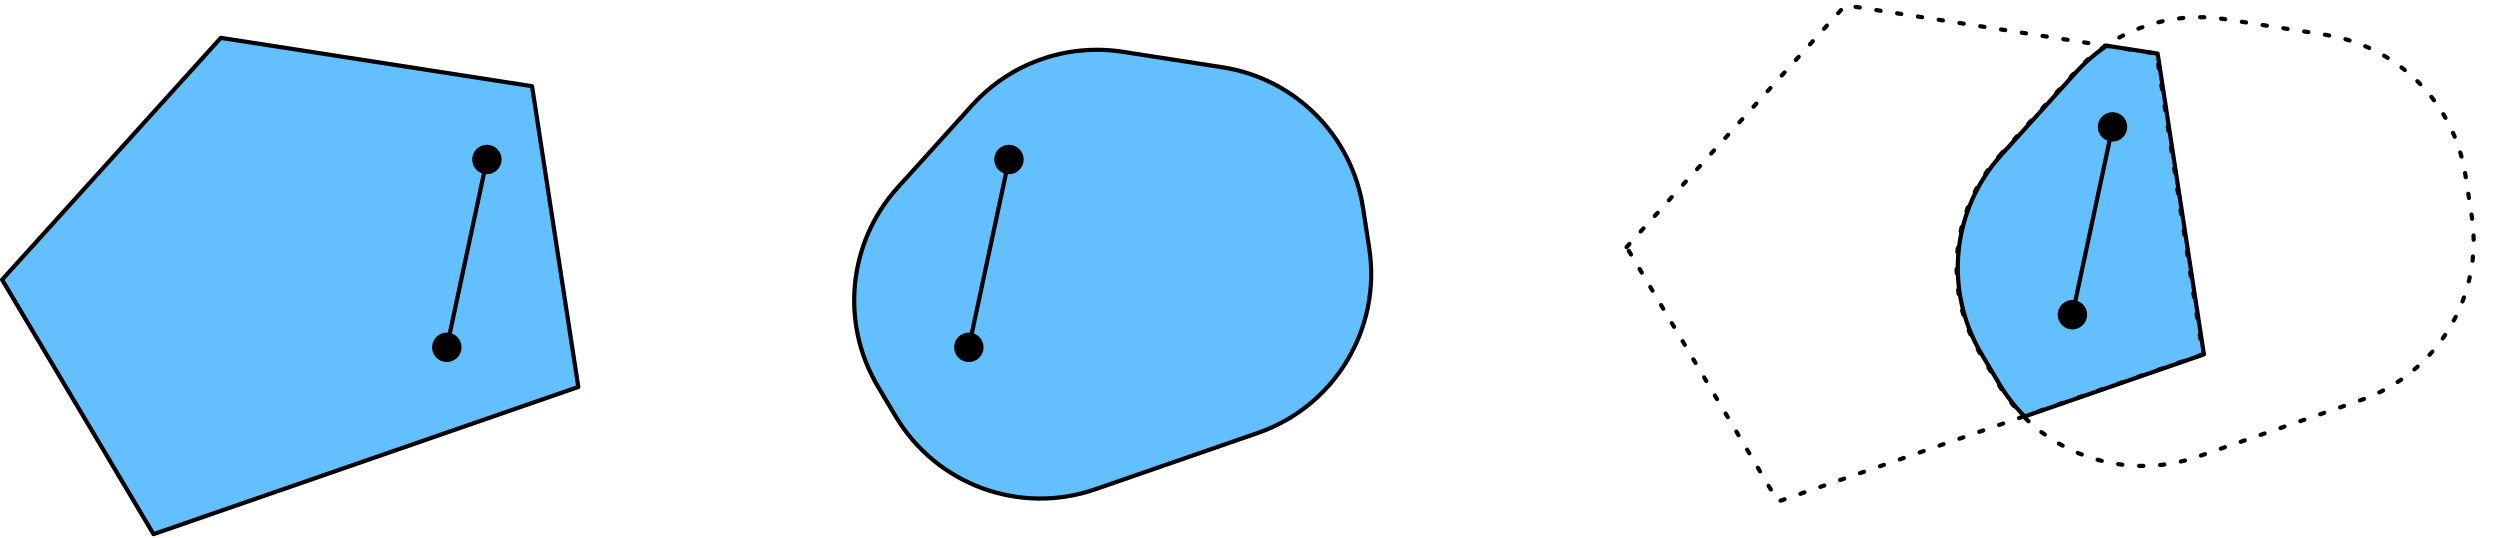
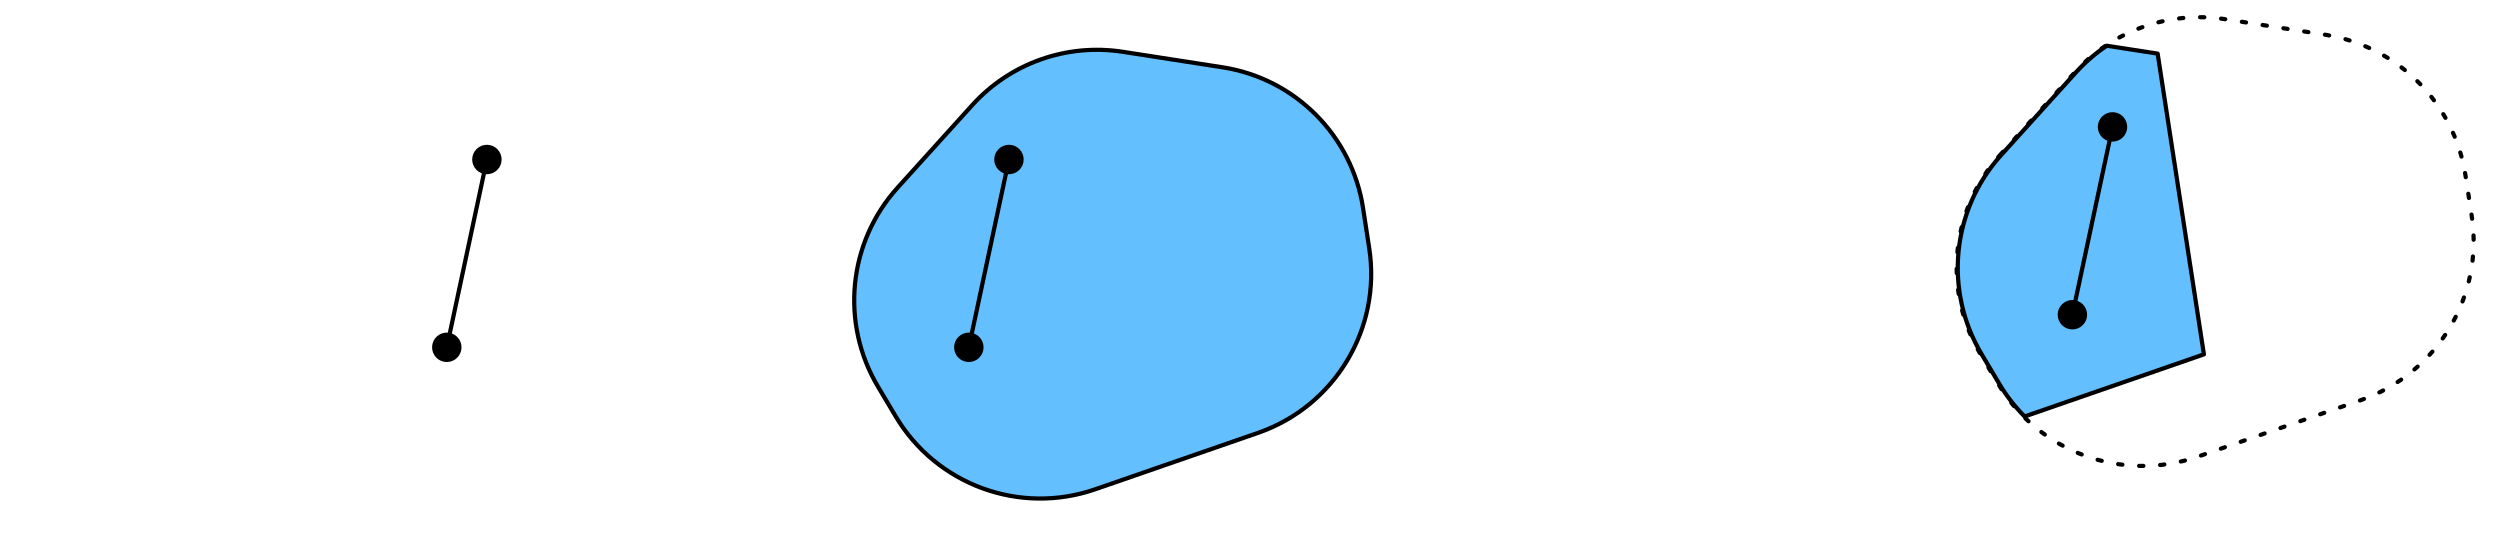
<svg xmlns="http://www.w3.org/2000/svg" width="743pt" height="160pt" viewBox="0 0 743 160" version="1.1">
  <g id="surface1">
-     <path style="fill-rule:nonzero;fill:rgb(39.216%,74.902%,100%);fill-opacity:1;stroke-width:1;stroke-linecap:round;stroke-linejoin:round;stroke:rgb(0%,0%,0%);stroke-opacity:1;stroke-miterlimit:10;" d="M 161.5 1200.5 L 213.5 1143 L 287.5 1154.5 L 298.5 1226 L 197.5 1261 Z M 161.5 1200.5 " transform="matrix(1.25,0,0,1.25,-201.25,-1417.5)" />
    <path style="fill:none;stroke-width:1;stroke-linecap:round;stroke-linejoin:round;stroke:rgb(0%,0%,0%);stroke-opacity:1;stroke-miterlimit:10;" d="M 276.141 1174.856 L 267.859 1213.644 " transform="matrix(1.25,0,0,1.25,-201.25,-1417.5)" />
    <path style=" stroke:none;fill-rule:nonzero;fill:rgb(0%,0%,0%);fill-opacity:1;" d="M 130.75 100.074 C 132.484 98.949 134.809 99.445 135.938 101.18 C 137.062 102.922 136.566 105.242 134.828 106.367 C 133.09 107.496 130.766 106.996 129.645 105.258 C 128.516 103.52 129.016 101.203 130.75 100.074 " />
    <path style="fill:none;stroke-width:1;stroke-linecap:butt;stroke-linejoin:miter;stroke:rgb(0%,0%,0%);stroke-opacity:1;stroke-miterlimit:10;" d="M 265.6 1214.059 C 266.988 1213.159 268.847 1213.556 269.75 1214.944 C 270.65 1216.338 270.253 1218.194 268.863 1219.094 C 267.472 1219.997 265.613 1219.597 264.716 1218.213 C 263.812 1216.816 264.212 1214.963 265.6 1214.059 " transform="matrix(1.25,0,0,1.25,-201.25,-1417.5)" />
    <path style=" stroke:none;fill-rule:nonzero;fill:rgb(0%,0%,0%);fill-opacity:1;" d="M 146.75 50.551 C 145.016 51.676 142.691 51.18 141.562 49.445 C 140.438 47.703 140.934 45.383 142.672 44.258 C 144.41 43.129 146.734 43.629 147.855 45.367 C 148.984 47.105 148.484 49.422 146.75 50.551 " />
    <path style="fill:none;stroke-width:1;stroke-linecap:butt;stroke-linejoin:miter;stroke:rgb(0%,0%,0%);stroke-opacity:1;stroke-miterlimit:10;" d="M 278.4 1174.441 C 277.012 1175.341 275.153 1174.944 274.25 1173.556 C 273.35 1172.162 273.747 1170.306 275.137 1169.406 C 276.528 1168.503 278.387 1168.903 279.284 1170.287 C 280.188 1171.684 279.788 1173.537 278.4 1174.441 " transform="matrix(1.25,0,0,1.25,-201.25,-1417.5)" />
    <path style=" stroke:none;fill-rule:nonzero;fill:rgb(39.216%,74.902%,100%);fill-opacity:1;" d="M 266.789 55.742 L 288.926 31.266 C 300.219 18.773 317.047 12.809 333.688 15.395 L 363.352 20.004 C 384.887 23.352 401.777 40.266 405.094 61.805 L 406.934 73.805 C 410.605 97.664 396.699 120.742 373.887 128.648 L 325.527 145.406 C 303.109 153.172 278.32 144.121 266.188 123.73 L 260.902 114.848 C 249.68 95.992 252.066 72.023 266.789 55.742 Z M 266.789 55.742 " />
    <path style="fill:none;stroke-width:1;stroke-linecap:round;stroke-linejoin:round;stroke:rgb(0%,0%,0%);stroke-opacity:1;stroke-miterlimit:10;" d="M 374.431 1178.597 L 392.141 1159.013 C 401.175 1149.019 414.637 1144.247 427.95 1146.316 L 451.681 1150.003 C 468.909 1152.681 482.422 1166.213 485.075 1183.444 L 486.547 1193.037 C 489.484 1212.131 478.359 1230.594 460.109 1236.919 L 421.422 1250.325 C 403.488 1256.537 383.656 1249.297 373.95 1232.984 L 369.722 1225.878 C 360.744 1210.794 362.653 1191.619 374.431 1178.597 Z M 374.431 1178.597 " transform="matrix(1.25,0,0,1.25,-201.25,-1417.5)" />
    <path style="fill:none;stroke-width:1;stroke-linecap:round;stroke-linejoin:round;stroke:rgb(0%,0%,0%);stroke-opacity:1;stroke-miterlimit:10;" d="M 400.262 1174.856 L 391.975 1213.644 " transform="matrix(1.25,0,0,1.25,-201.25,-1417.5)" />
    <path style=" stroke:none;fill-rule:nonzero;fill:rgb(0%,0%,0%);fill-opacity:1;" d="M 285.898 100.074 C 287.637 98.949 289.961 99.445 291.086 101.18 C 292.211 102.922 291.715 105.242 289.977 106.367 C 288.238 107.496 285.918 106.996 284.789 105.258 C 283.664 103.52 284.16 101.203 285.898 100.074 " />
    <path style="fill:none;stroke-width:1;stroke-linecap:butt;stroke-linejoin:miter;stroke:rgb(0%,0%,0%);stroke-opacity:1;stroke-miterlimit:10;" d="M 389.719 1214.059 C 391.109 1213.159 392.969 1213.556 393.869 1214.944 C 394.769 1216.338 394.372 1218.194 392.981 1219.094 C 391.591 1219.997 389.734 1219.597 388.831 1218.213 C 387.931 1216.816 388.328 1214.963 389.719 1214.059 " transform="matrix(1.25,0,0,1.25,-201.25,-1417.5)" />
    <path style=" stroke:none;fill-rule:nonzero;fill:rgb(0%,0%,0%);fill-opacity:1;" d="M 301.898 50.551 C 300.16 51.676 297.836 51.18 296.715 49.445 C 295.586 47.703 296.086 45.383 297.82 44.258 C 299.562 43.129 301.879 43.629 303.008 45.367 C 304.133 47.105 303.637 49.422 301.898 50.551 " />
    <path style="fill:none;stroke-width:1;stroke-linecap:butt;stroke-linejoin:miter;stroke:rgb(0%,0%,0%);stroke-opacity:1;stroke-miterlimit:10;" d="M 402.519 1174.441 C 401.128 1175.341 399.269 1174.944 398.372 1173.556 C 397.469 1172.162 397.869 1170.306 399.256 1169.406 C 400.65 1168.503 402.503 1168.903 403.406 1170.287 C 404.306 1171.684 403.909 1173.537 402.519 1174.441 " transform="matrix(1.25,0,0,1.25,-201.25,-1417.5)" />
    <path style=" stroke:none;fill-rule:nonzero;fill:rgb(39.216%,74.902%,100%);fill-opacity:1;" d="M 601.715 123.781 L 655 105.312 L 641.25 15.938 L 626.133 13.59 C 622.777 15.84 619.672 18.512 616.898 21.578 L 594.762 46.055 C 580.043 62.336 577.656 86.305 588.875 105.16 L 594.164 114.043 C 596.309 117.656 598.859 120.906 601.715 123.781 Z M 601.715 123.781 " />
    <path style="fill:none;stroke-width:1;stroke-linecap:round;stroke-linejoin:round;stroke:rgb(0%,0%,0%);stroke-opacity:1;stroke-miterlimit:10;" d="M 642.372 1233.025 L 685 1218.25 L 674 1146.75 L 661.906 1144.872 C 659.222 1146.672 656.737 1148.809 654.519 1151.263 L 636.809 1170.847 C 625.034 1183.869 623.125 1203.044 632.1 1218.128 L 636.331 1225.234 C 638.047 1228.122 640.087 1230.725 642.372 1233.025 Z M 642.372 1233.025 " transform="matrix(1.25,0,0,1.25,-201.25,-1417.5)" />
    <path style="fill:none;stroke-width:1;stroke-linecap:round;stroke-linejoin:round;stroke:rgb(0%,0%,0%);stroke-opacity:1;stroke-miterlimit:10;" d="M 662.641 1167.106 L 654.359 1205.894 " transform="matrix(1.25,0,0,1.25,-201.25,-1417.5)" />
    <path style=" stroke:none;fill-rule:nonzero;fill:rgb(0%,0%,0%);fill-opacity:1;" d="M 613.875 90.387 C 615.609 89.262 617.934 89.758 619.062 91.492 C 620.188 93.234 619.691 95.555 617.953 96.68 C 616.215 97.809 613.891 97.309 612.77 95.57 C 611.641 93.832 612.141 91.516 613.875 90.387 " />
    <path style="fill:none;stroke-width:1;stroke-linecap:butt;stroke-linejoin:miter;stroke:rgb(0%,0%,0%);stroke-opacity:1;stroke-miterlimit:10;" d="M 652.1 1206.309 C 653.487 1205.409 655.347 1205.806 656.25 1207.194 C 657.15 1208.588 656.753 1210.444 655.362 1211.344 C 653.972 1212.247 652.112 1211.847 651.216 1210.463 C 650.312 1209.066 650.712 1207.213 652.1 1206.309 " transform="matrix(1.25,0,0,1.25,-201.25,-1417.5)" />
    <path style=" stroke:none;fill-rule:nonzero;fill:rgb(0%,0%,0%);fill-opacity:1;" d="M 629.875 40.863 C 628.141 41.988 625.816 41.492 624.688 39.758 C 623.562 38.016 624.059 35.695 625.797 34.57 C 627.535 33.441 629.859 33.941 630.98 35.68 C 632.109 37.418 631.609 39.734 629.875 40.863 " />
    <path style="fill:none;stroke-width:1;stroke-linecap:butt;stroke-linejoin:miter;stroke:rgb(0%,0%,0%);stroke-opacity:1;stroke-miterlimit:10;" d="M 664.9 1166.691 C 663.513 1167.591 661.653 1167.194 660.75 1165.806 C 659.85 1164.412 660.247 1162.556 661.638 1161.656 C 663.028 1160.753 664.888 1161.153 665.784 1162.537 C 666.688 1163.934 666.288 1165.787 664.9 1166.691 " transform="matrix(1.25,0,0,1.25,-201.25,-1417.5)" />
    <path style="fill:none;stroke-width:1;stroke-linecap:round;stroke-linejoin:round;stroke:rgb(0%,0%,0%);stroke-opacity:1;stroke-dasharray:1,4;stroke-miterlimit:10;" d="M 636.547 1170.847 L 654.256 1151.263 C 663.297 1141.269 676.753 1136.497 690.069 1138.566 L 713.8 1142.253 C 731.031 1144.931 744.538 1158.463 747.191 1175.694 L 748.669 1185.287 C 751.606 1204.381 740.481 1222.844 722.231 1229.169 L 683.538 1242.575 C 665.606 1248.787 645.775 1241.547 636.066 1225.234 L 631.841 1218.128 C 622.862 1203.044 624.775 1183.869 636.547 1170.847 Z M 636.547 1170.847 " transform="matrix(1.25,0,0,1.25,-201.25,-1417.5)" />
-     <path style="fill:none;stroke-width:1;stroke-linecap:round;stroke-linejoin:round;stroke:rgb(0%,0%,0%);stroke-opacity:1;stroke-dasharray:1,4;stroke-miterlimit:10;" d="M 547.737 1192.75 L 599.737 1135.25 L 673.737 1146.75 L 684.737 1218.25 L 583.737 1253.25 Z M 547.737 1192.75 " transform="matrix(1.25,0,0,1.25,-201.25,-1417.5)" />
  </g>
</svg>